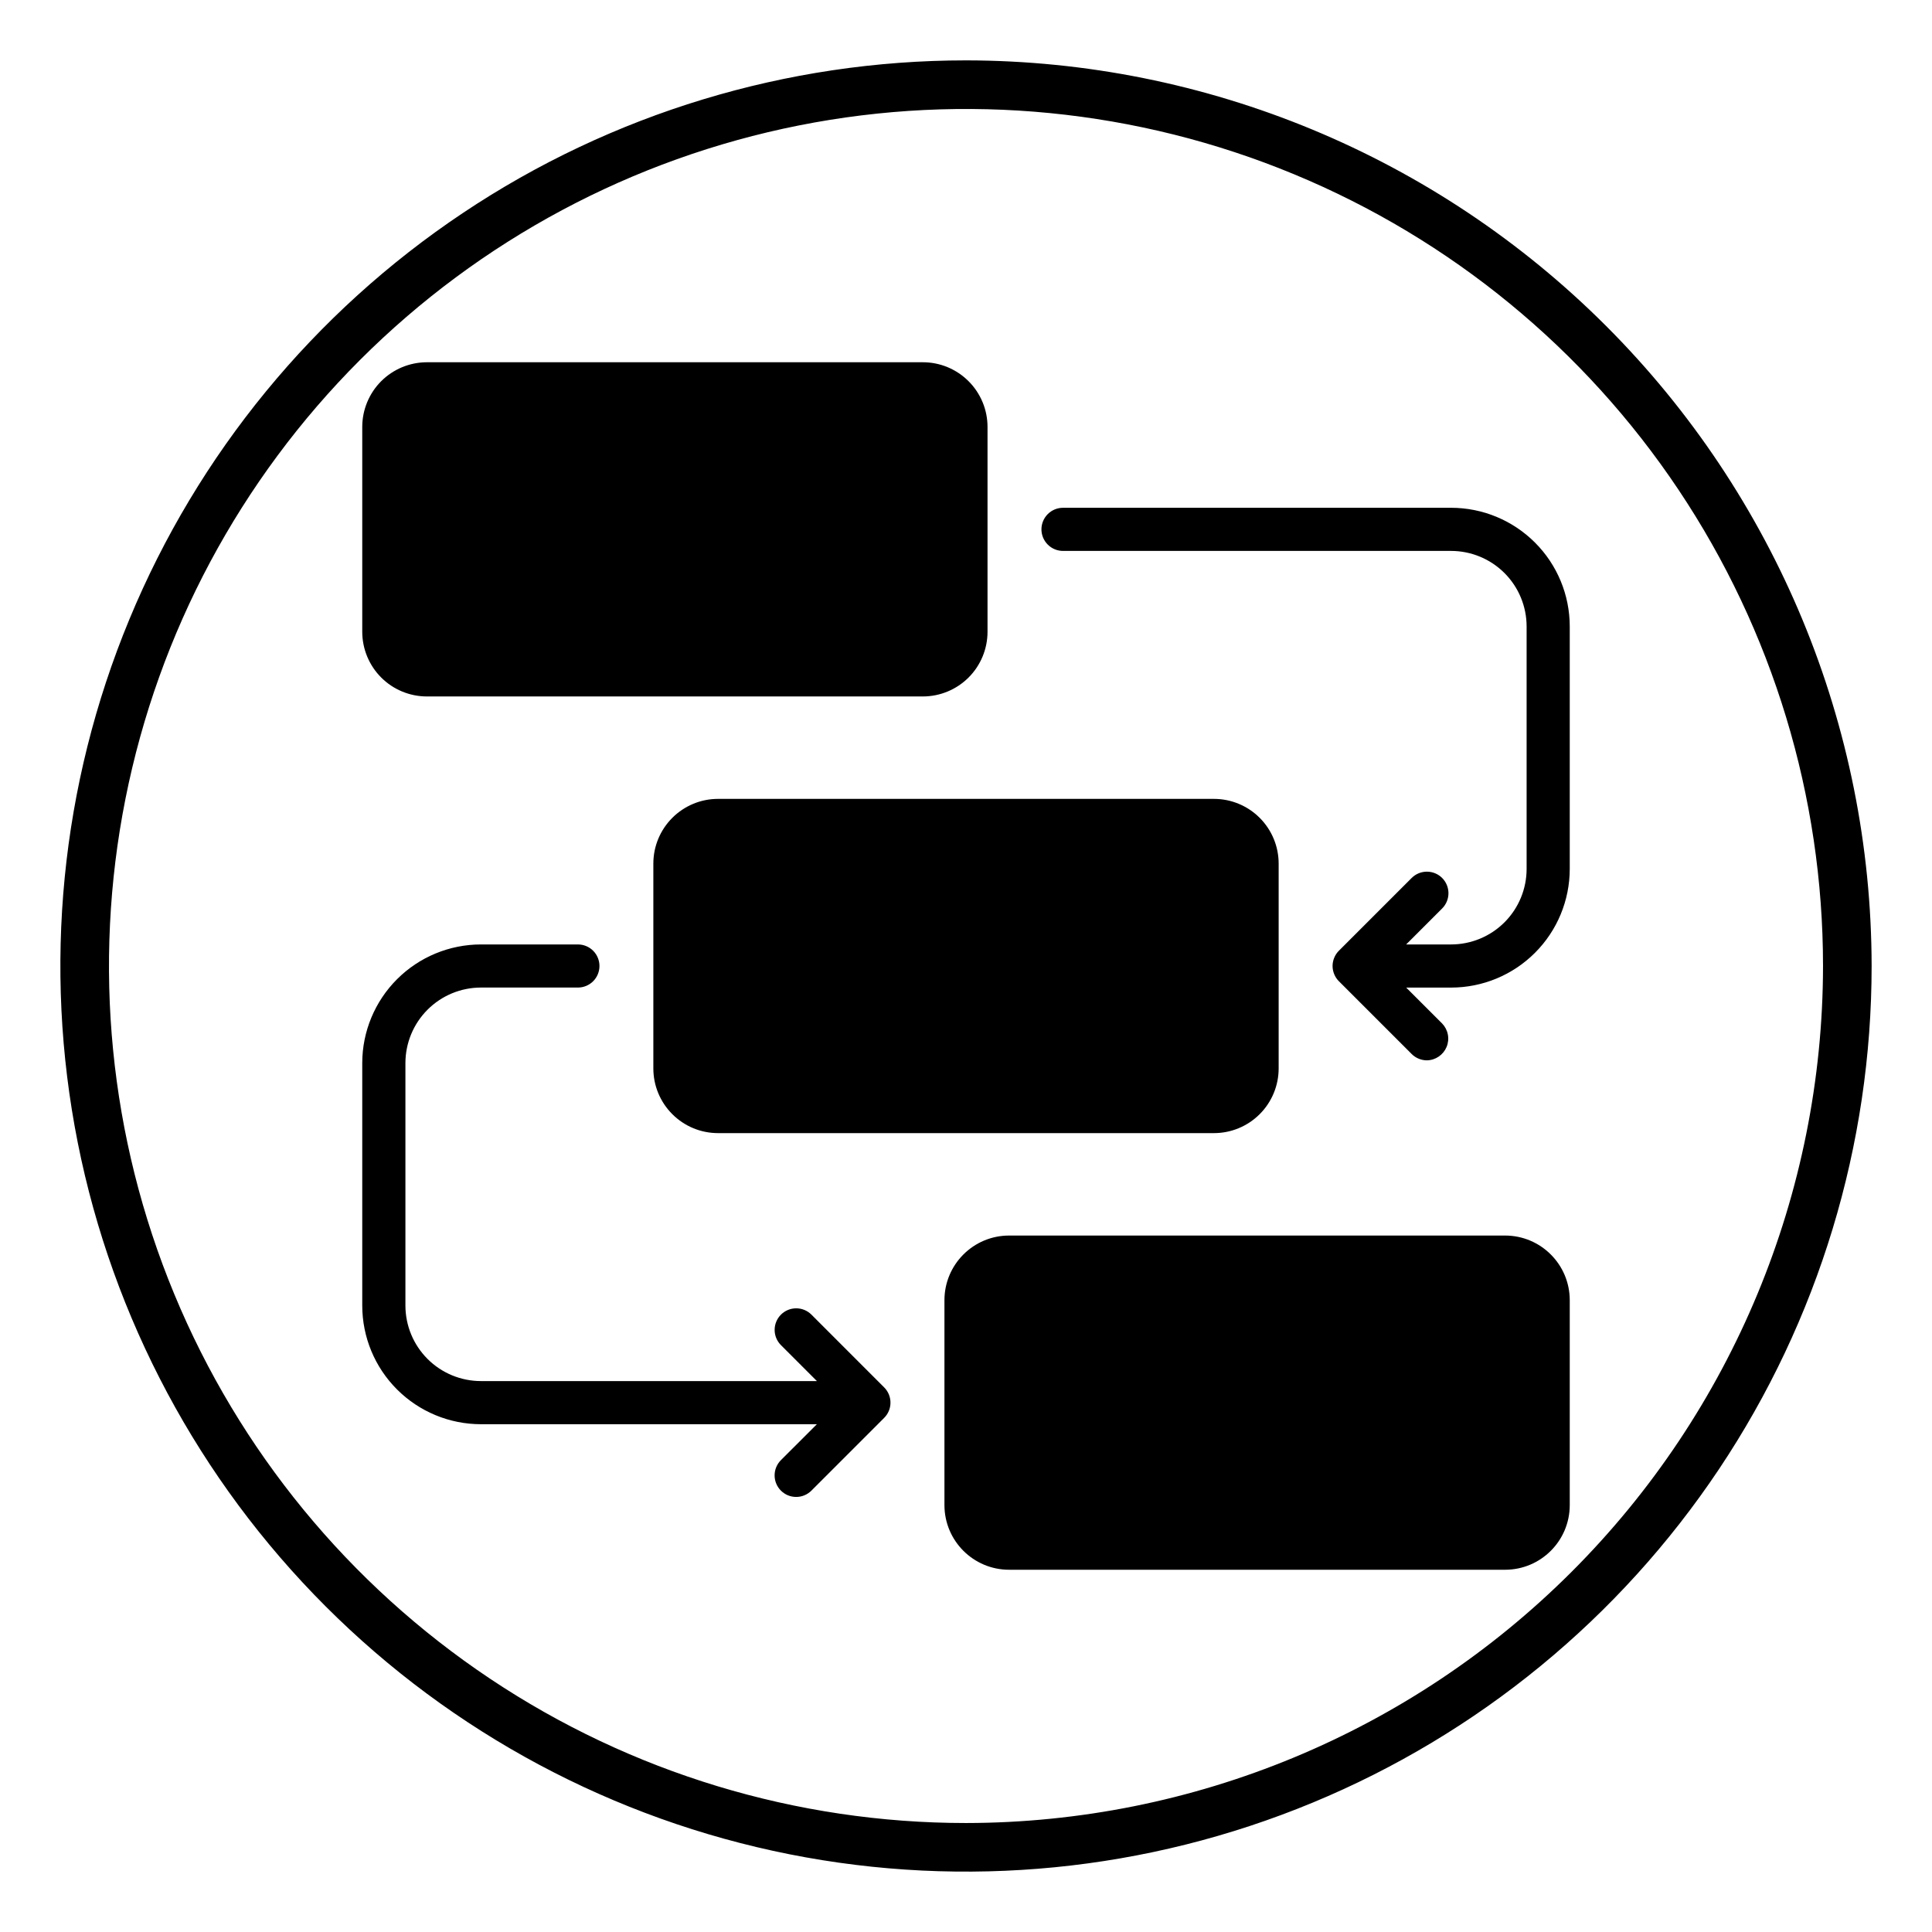
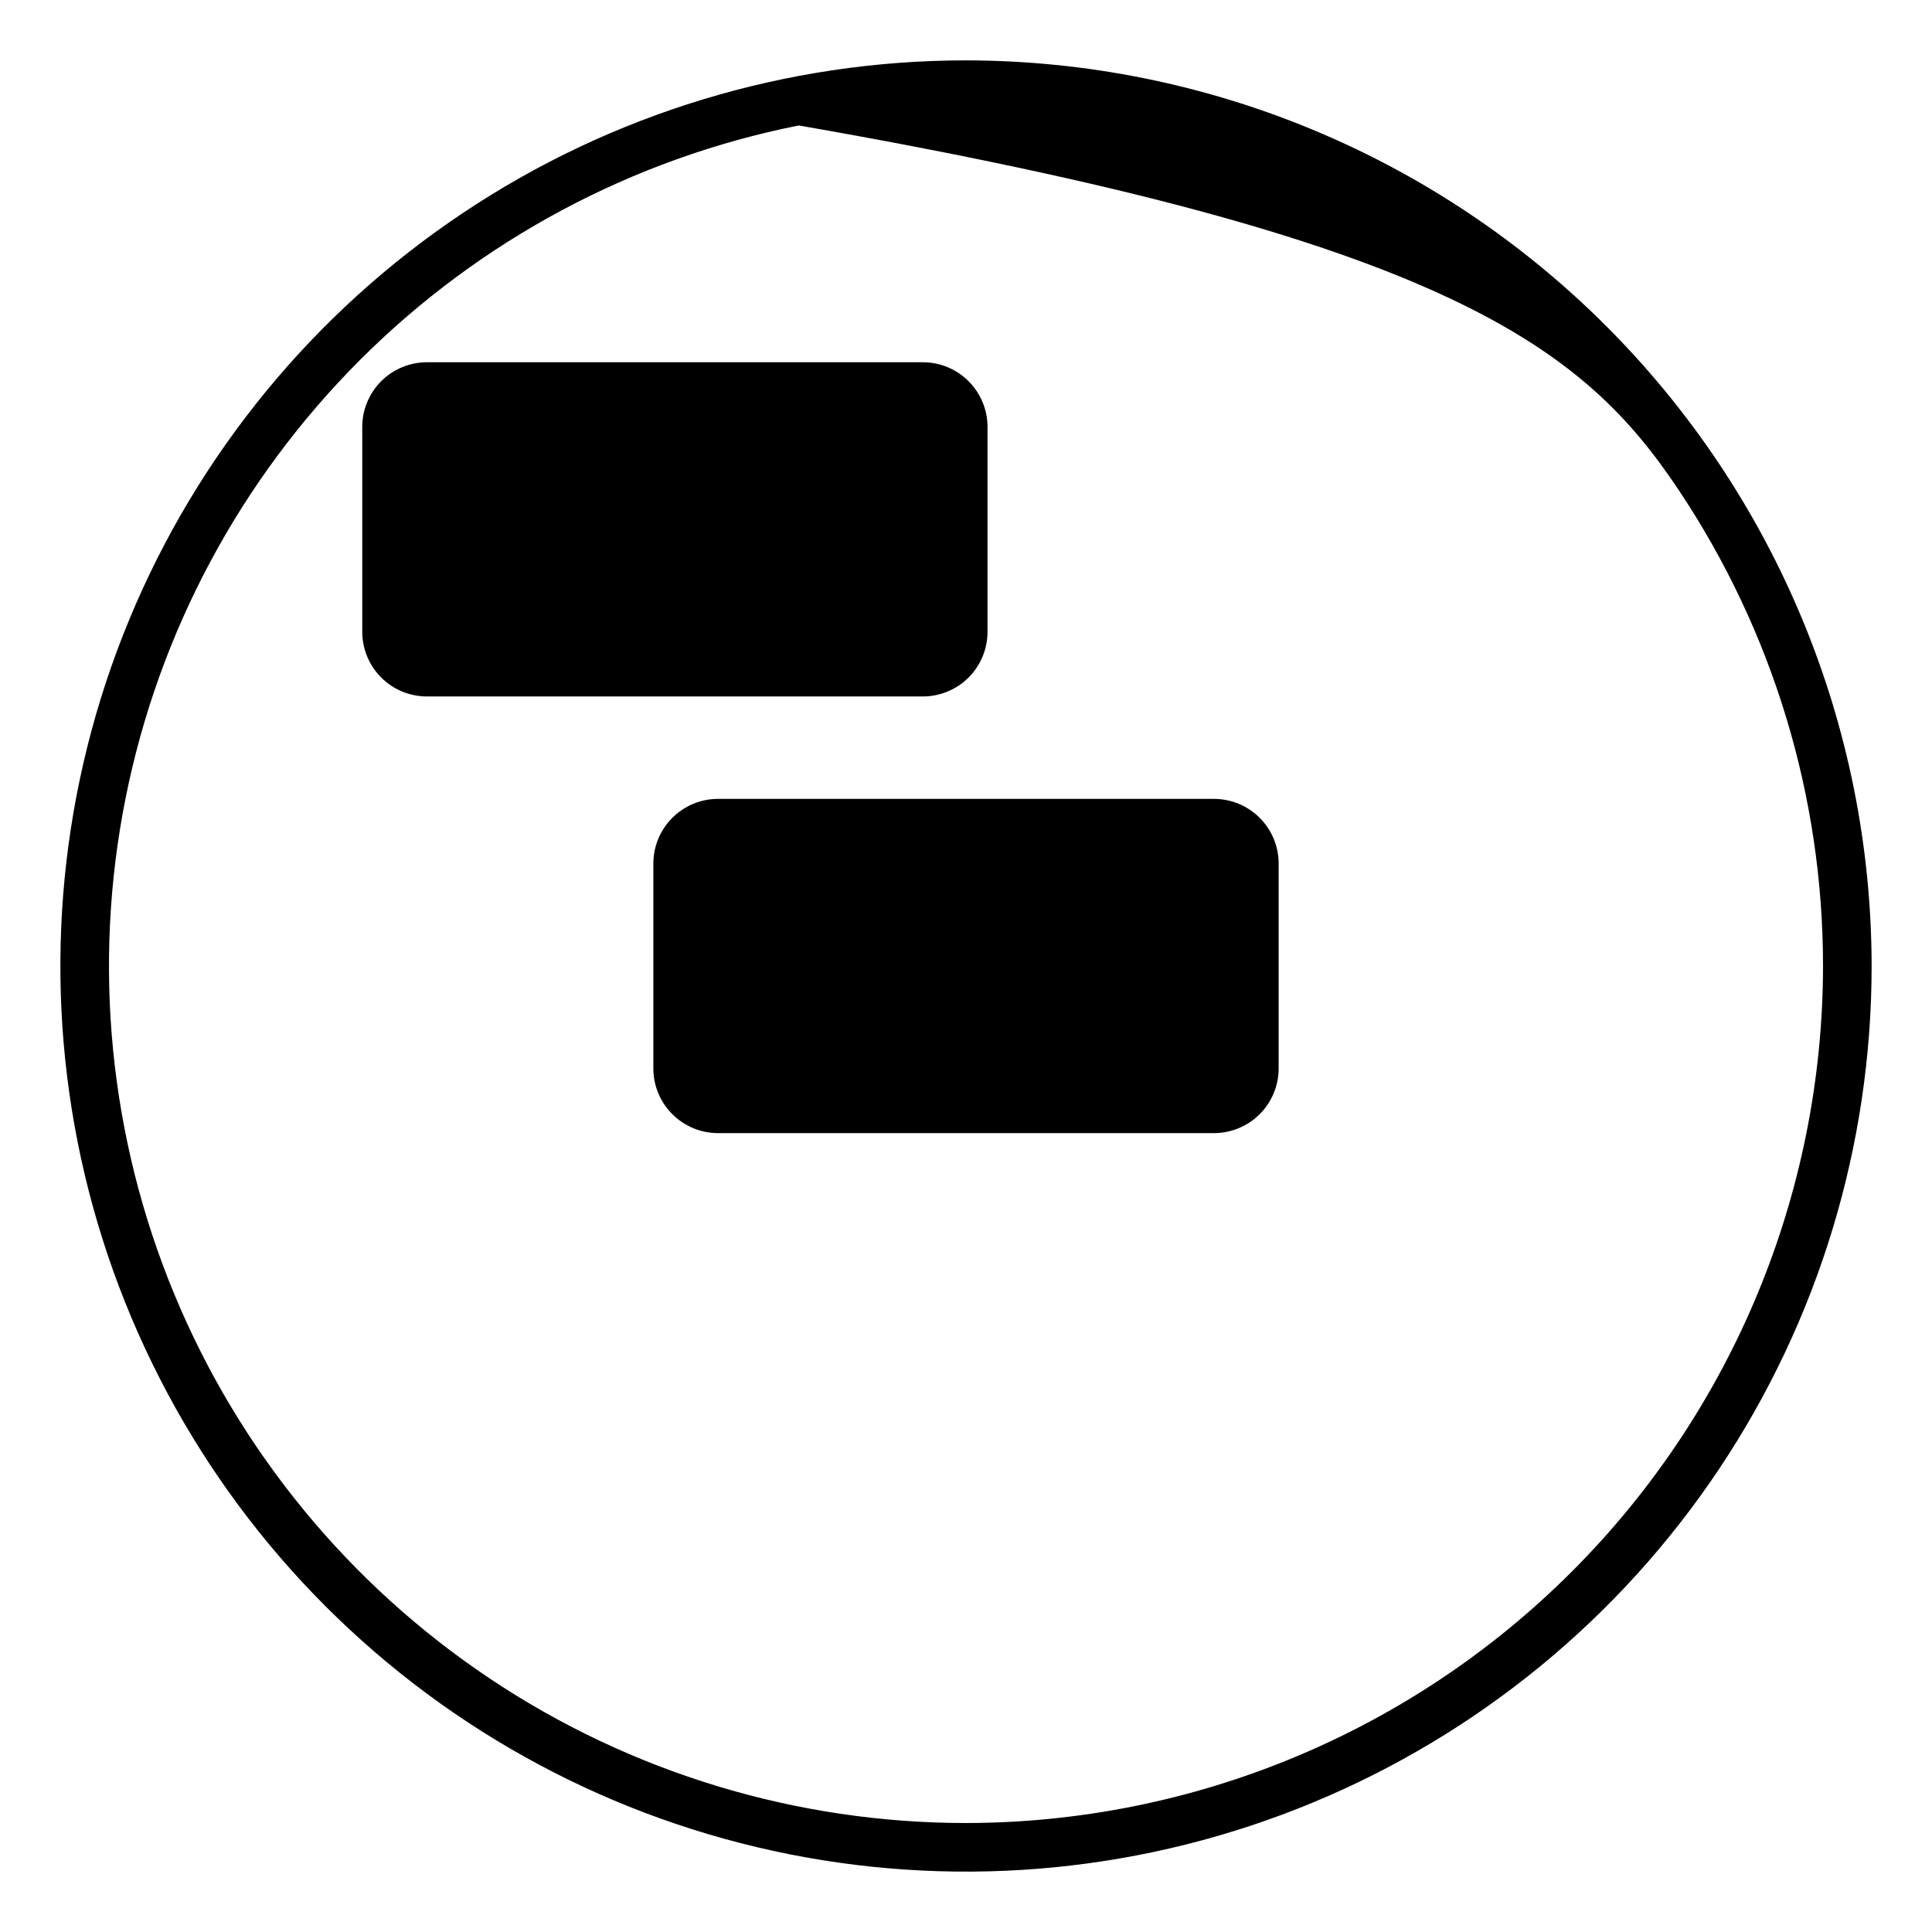
<svg xmlns="http://www.w3.org/2000/svg" width="64" height="64" viewBox="0 0 64 64" fill="none">
  <path d="M14.143 12H30.57C30.851 12 31.13 12.055 31.39 12.163C31.65 12.271 31.886 12.429 32.085 12.628C32.284 12.827 32.442 13.063 32.55 13.323C32.658 13.583 32.713 13.862 32.713 14.143V20.929C32.713 21.497 32.487 22.042 32.085 22.444C31.683 22.845 31.138 23.071 30.57 23.071H14.143C13.575 23.071 13.03 22.846 12.628 22.444C12.227 22.043 12.001 21.498 12 20.93V14.144C12 13.863 12.055 13.584 12.163 13.324C12.271 13.063 12.428 12.827 12.627 12.628C12.826 12.429 13.063 12.271 13.323 12.163C13.583 12.056 13.861 12 14.143 12ZM23.786 26.464H40.214C40.782 26.464 41.327 26.69 41.729 27.092C42.131 27.494 42.357 28.039 42.357 28.607V35.393C42.357 35.961 42.131 36.506 41.729 36.908C41.327 37.31 40.782 37.536 40.214 37.536H23.786C23.505 37.536 23.226 37.481 22.966 37.373C22.706 37.265 22.47 37.107 22.271 36.908C22.072 36.709 21.914 36.473 21.806 36.213C21.698 35.953 21.643 35.674 21.643 35.393V28.607C21.643 28.326 21.698 28.047 21.806 27.787C21.914 27.527 22.072 27.291 22.271 27.092C22.47 26.893 22.706 26.735 22.966 26.627C23.226 26.519 23.505 26.464 23.786 26.464Z" fill="black" />
-   <path d="M49.857 40.929H33.429C32.245 40.929 31.286 41.889 31.286 43.072V49.857C31.286 51.041 32.245 52 33.429 52H49.857C51.041 52 52 51.041 52 49.857V43.072C52 41.889 51.041 40.929 49.857 40.929Z" fill="black" />
-   <path d="M48.071 16.821H35.214C35.025 16.821 34.843 16.896 34.709 17.03C34.575 17.164 34.499 17.346 34.499 17.535C34.499 17.725 34.575 17.907 34.709 18.041C34.843 18.175 35.025 18.25 35.214 18.25H48.071C48.734 18.251 49.369 18.514 49.838 18.983C50.307 19.452 50.57 20.087 50.571 20.75V28.786C50.57 29.449 50.307 30.084 49.838 30.553C49.369 31.022 48.734 31.285 48.071 31.286H46.581L47.773 30.094C47.907 29.96 47.982 29.778 47.982 29.589C47.982 29.4 47.907 29.218 47.773 29.084C47.639 28.95 47.457 28.875 47.268 28.875C47.079 28.875 46.897 28.95 46.763 29.084L44.353 31.494C44.286 31.56 44.234 31.639 44.198 31.726C44.162 31.813 44.143 31.906 44.143 32C44.143 32.093 44.162 32.186 44.198 32.273C44.234 32.36 44.286 32.439 44.353 32.505L46.763 34.915C46.829 34.982 46.908 35.034 46.995 35.07C47.081 35.106 47.174 35.125 47.268 35.125C47.408 35.123 47.545 35.079 47.66 35C47.776 34.921 47.867 34.81 47.92 34.681C47.974 34.551 47.989 34.408 47.962 34.271C47.936 34.133 47.87 34.006 47.773 33.905L46.582 32.715H48.072C49.114 32.714 50.113 32.299 50.849 31.562C51.586 30.825 51.999 29.826 52 28.784V20.75C51.999 19.708 51.585 18.709 50.848 17.973C50.111 17.236 49.113 16.822 48.071 16.821ZM26.88 43.549C26.814 43.483 26.735 43.43 26.648 43.394C26.562 43.358 26.469 43.34 26.375 43.34C26.281 43.34 26.188 43.358 26.102 43.394C26.015 43.43 25.936 43.483 25.87 43.549C25.804 43.615 25.751 43.694 25.715 43.781C25.679 43.867 25.661 43.96 25.661 44.054C25.661 44.148 25.679 44.241 25.715 44.327C25.751 44.414 25.804 44.493 25.87 44.559L27.061 45.75H15.93C15.267 45.749 14.632 45.486 14.163 45.017C13.694 44.548 13.431 43.913 13.43 43.25V35.214C13.431 34.551 13.694 33.916 14.163 33.447C14.632 32.978 15.267 32.715 15.93 32.714H19.144C19.333 32.714 19.515 32.639 19.649 32.505C19.783 32.371 19.858 32.189 19.858 32C19.858 31.811 19.783 31.629 19.649 31.495C19.515 31.361 19.333 31.286 19.144 31.286H15.93C14.888 31.287 13.889 31.701 13.153 32.437C12.416 33.174 12.001 34.172 12 35.214V43.25C12.001 44.292 12.415 45.291 13.152 46.027C13.889 46.764 14.887 47.178 15.929 47.179H27.06L25.869 48.369C25.803 48.435 25.75 48.514 25.714 48.601C25.678 48.687 25.66 48.78 25.66 48.874C25.66 48.968 25.678 49.061 25.714 49.147C25.75 49.234 25.803 49.313 25.869 49.379C25.935 49.445 26.014 49.498 26.101 49.534C26.187 49.57 26.28 49.588 26.374 49.588C26.468 49.588 26.561 49.57 26.647 49.534C26.734 49.498 26.813 49.445 26.879 49.379L29.289 46.969C29.355 46.903 29.408 46.824 29.444 46.737C29.48 46.651 29.498 46.558 29.498 46.464C29.498 46.37 29.48 46.277 29.444 46.191C29.408 46.104 29.355 46.025 29.289 45.959L26.88 43.549Z" fill="black" />
-   <path d="M32 2C26.067 2 20.266 3.759 15.333 7.056C10.399 10.352 6.554 15.038 4.284 20.52C2.013 26.001 1.419 32.033 2.576 37.853C3.734 43.672 6.591 49.018 10.787 53.213C14.982 57.409 20.328 60.266 26.147 61.424C31.967 62.581 37.999 61.987 43.48 59.716C48.962 57.446 53.648 53.601 56.944 48.667C60.24 43.734 62 37.933 62 32C61.991 24.046 58.827 16.421 53.203 10.797C47.579 5.173 39.954 2.009 32 2ZM32 60.39C26.385 60.39 20.896 58.725 16.227 55.605C11.559 52.486 7.92 48.052 5.771 42.864C3.622 37.677 3.06 31.968 4.156 26.461C5.251 20.954 7.955 15.896 11.925 11.925C15.896 7.955 20.954 5.251 26.461 4.156C31.968 3.06 37.677 3.622 42.864 5.771C48.052 7.92 52.486 11.559 55.605 16.227C58.725 20.896 60.39 26.385 60.39 32C60.382 39.527 57.388 46.743 52.065 52.065C46.743 57.388 39.527 60.382 32 60.39Z" fill="black" />
+   <path d="M32 2C26.067 2 20.266 3.759 15.333 7.056C10.399 10.352 6.554 15.038 4.284 20.52C2.013 26.001 1.419 32.033 2.576 37.853C3.734 43.672 6.591 49.018 10.787 53.213C14.982 57.409 20.328 60.266 26.147 61.424C31.967 62.581 37.999 61.987 43.48 59.716C48.962 57.446 53.648 53.601 56.944 48.667C60.24 43.734 62 37.933 62 32C61.991 24.046 58.827 16.421 53.203 10.797C47.579 5.173 39.954 2.009 32 2ZM32 60.39C26.385 60.39 20.896 58.725 16.227 55.605C11.559 52.486 7.92 48.052 5.771 42.864C3.622 37.677 3.06 31.968 4.156 26.461C5.251 20.954 7.955 15.896 11.925 11.925C15.896 7.955 20.954 5.251 26.461 4.156C48.052 7.92 52.486 11.559 55.605 16.227C58.725 20.896 60.39 26.385 60.39 32C60.382 39.527 57.388 46.743 52.065 52.065C46.743 57.388 39.527 60.382 32 60.39Z" fill="black" />
</svg>